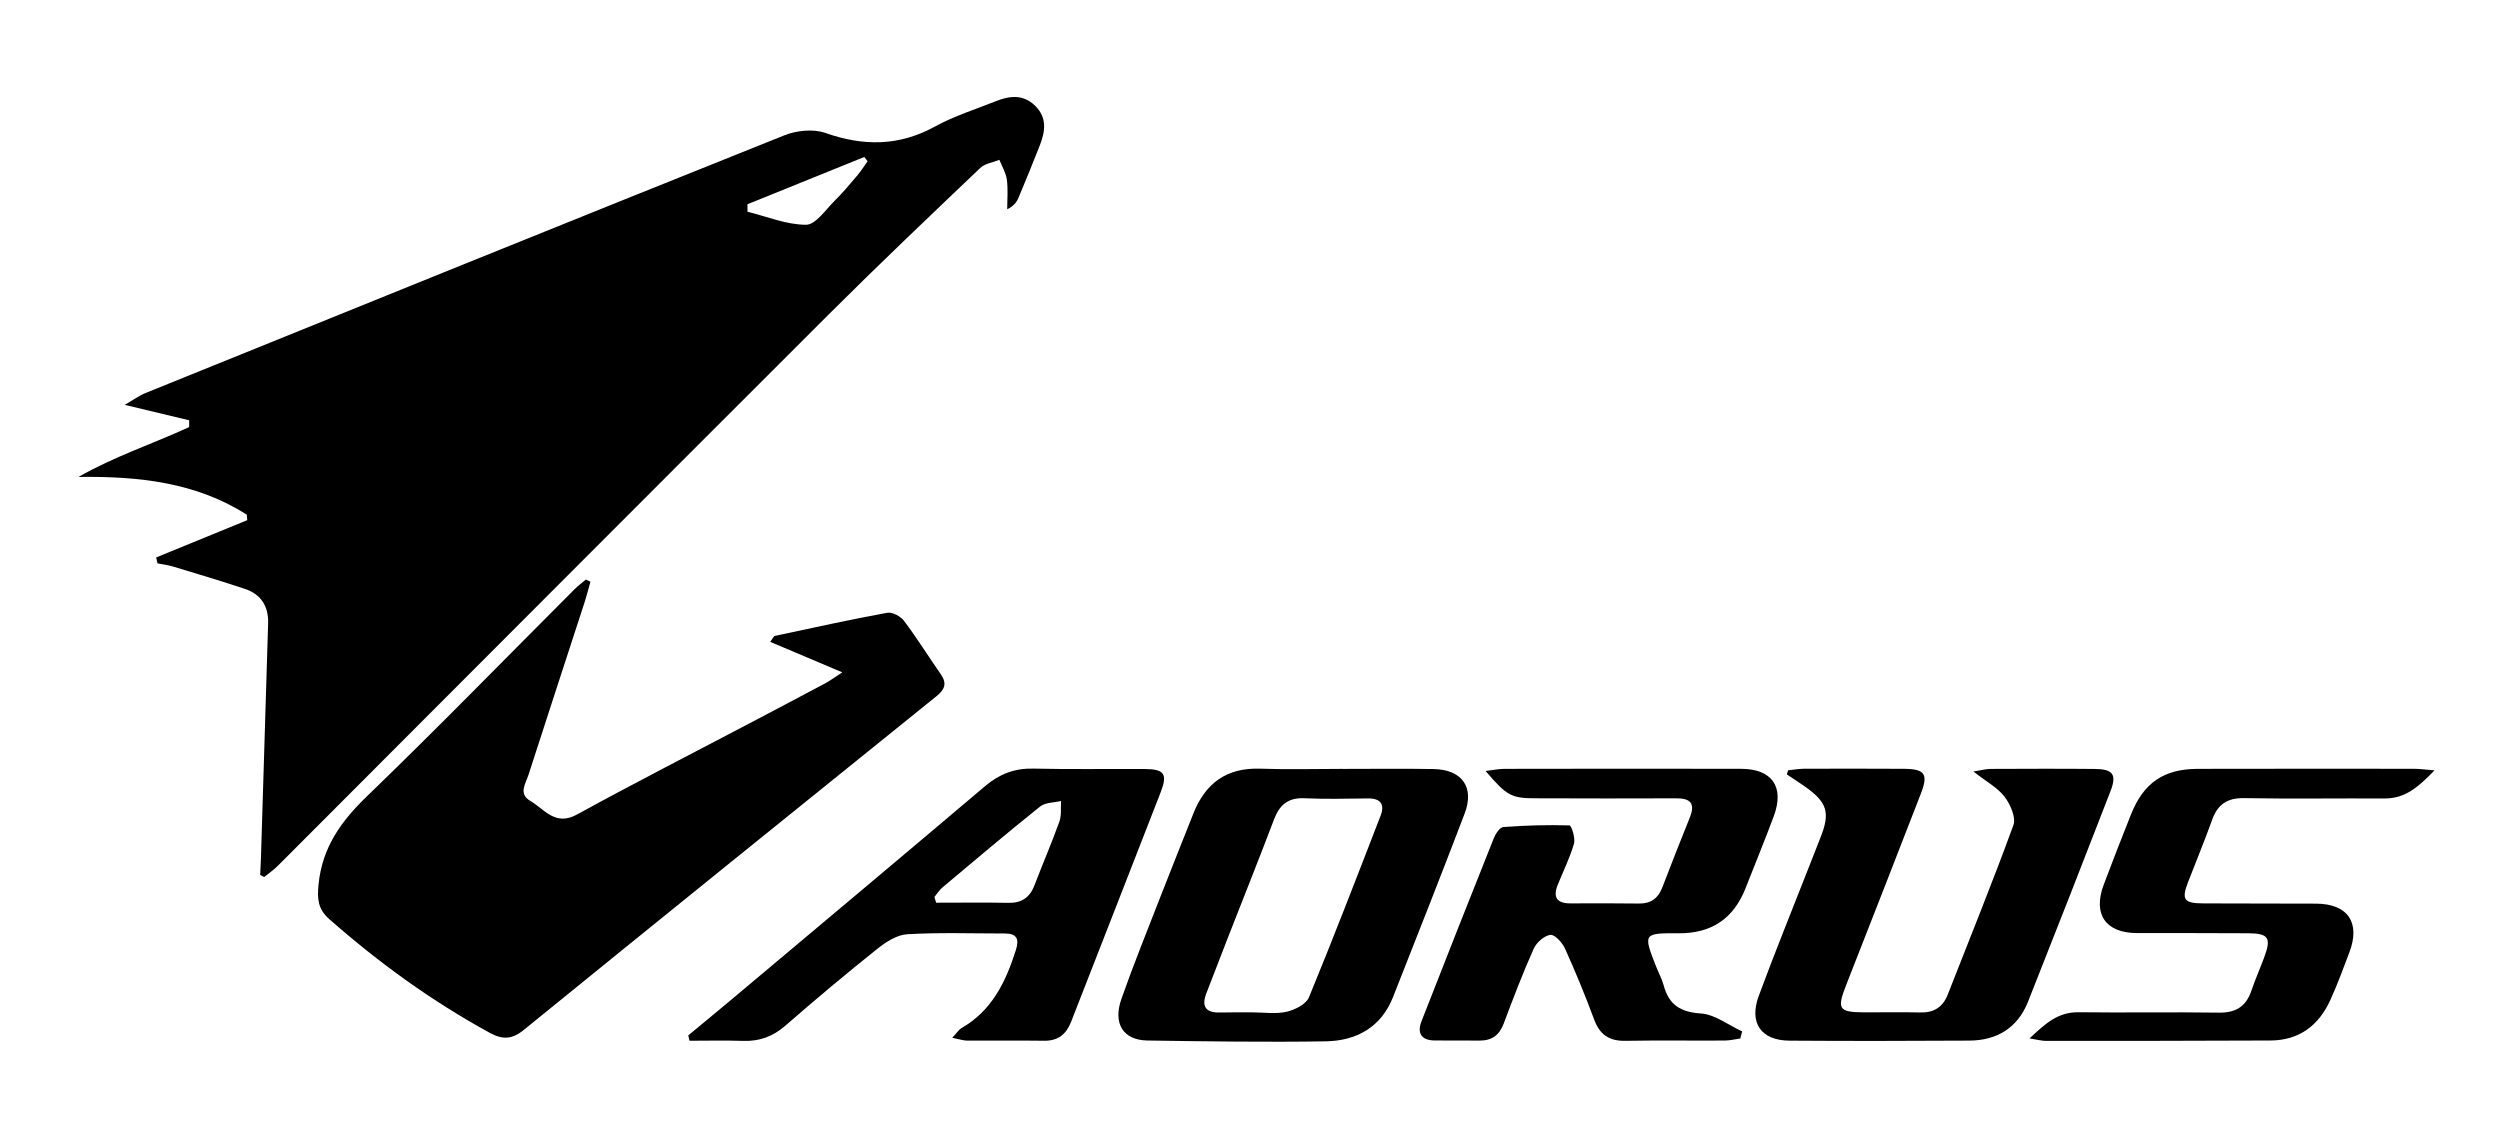
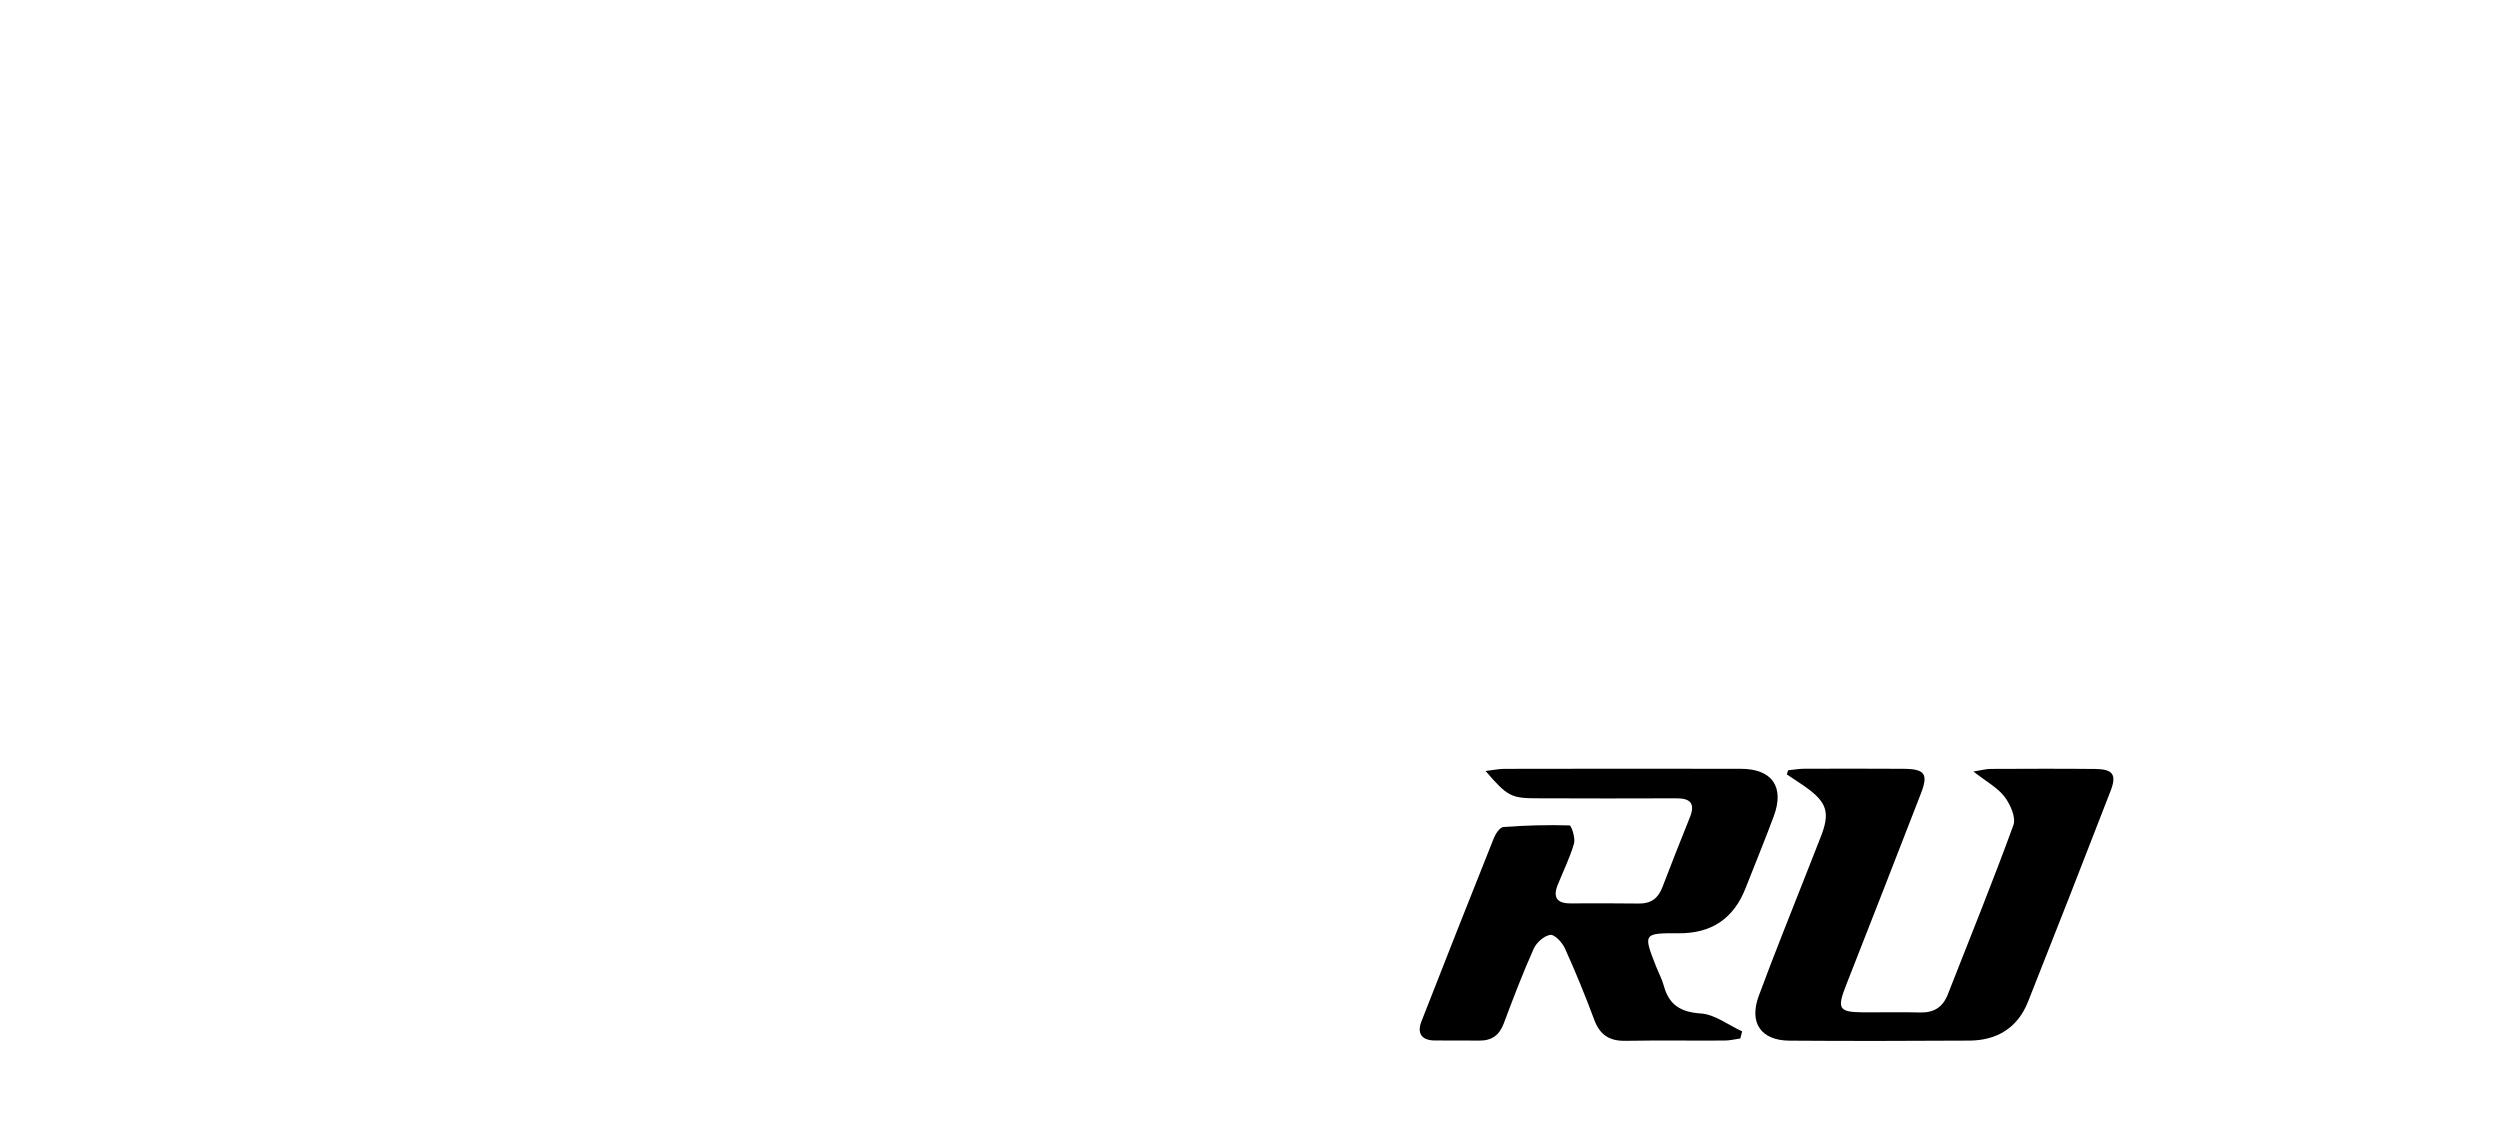
<svg xmlns="http://www.w3.org/2000/svg" width="191" height="87" viewBox="0 0 191 87" fill="none">
-   <path d="M19.878 66.846C19.899 66.403 19.925 65.96 19.938 65.515C20.121 59.549 20.307 53.581 20.485 47.614C20.524 46.334 19.948 45.407 18.728 44.998C16.916 44.39 15.08 43.848 13.252 43.293C12.856 43.173 12.44 43.123 12.034 43.042C12 42.89 11.966 42.74 11.929 42.589C14.249 41.641 16.57 40.69 18.888 39.742C18.877 39.6 18.867 39.462 18.856 39.32C14.97 36.85 10.612 36.379 5.997 36.437C8.708 34.886 11.657 33.914 14.451 32.629C14.451 32.456 14.454 32.283 14.454 32.11C12.916 31.741 11.377 31.374 9.527 30.931C10.211 30.539 10.643 30.216 11.128 30.023C27.384 23.441 43.637 16.857 59.919 10.341C60.854 9.967 62.135 9.833 63.052 10.155C65.974 11.184 68.693 11.177 71.456 9.655C72.899 8.861 74.504 8.364 76.044 7.746C77.113 7.316 78.166 7.177 79.088 8.084C80.02 9 79.855 10.056 79.436 11.121C78.909 12.463 78.367 13.796 77.809 15.121C77.668 15.453 77.438 15.747 76.951 15.99C76.951 15.236 77.024 14.469 76.924 13.727C76.856 13.206 76.552 12.714 76.353 12.211C75.858 12.413 75.248 12.491 74.889 12.834C71.005 16.535 67.114 20.23 63.316 24.02C49.265 38.047 35.251 52.109 21.219 66.154C20.904 66.469 20.53 66.722 20.184 67.005C20.087 66.95 19.982 66.898 19.878 66.846ZM57.106 15.605C57.106 15.796 57.109 15.985 57.109 16.176C58.602 16.545 60.095 17.174 61.587 17.171C62.318 17.169 63.075 16.022 63.769 15.338C64.387 14.73 64.945 14.057 65.505 13.395C65.791 13.06 66.027 12.68 66.283 12.321C66.202 12.211 66.118 12.101 66.037 11.991C63.062 13.196 60.084 14.4 57.106 15.605Z" fill="black" />
-   <path d="M45.109 44.443C44.963 44.964 44.832 45.493 44.664 46.009C43.234 50.406 41.794 54.801 40.374 59.203C40.16 59.866 39.589 60.652 40.51 61.186C41.595 61.817 42.409 63.15 44.083 62.228C48.404 59.855 52.796 57.614 57.159 55.317C59.129 54.28 61.098 53.245 63.062 52.198C63.395 52.02 63.699 51.792 64.351 51.367C62.345 50.519 60.627 49.793 58.841 49.036C59.05 48.767 59.11 48.602 59.202 48.583C62.059 47.973 64.914 47.342 67.787 46.816C68.172 46.745 68.806 47.085 69.065 47.431C70.06 48.754 70.94 50.165 71.886 51.527C72.368 52.221 72.169 52.687 71.553 53.185C61.025 61.673 50.497 70.166 40.002 78.697C39.099 79.43 38.373 79.432 37.412 78.906C32.989 76.486 28.937 73.553 25.158 70.222C24.294 69.459 24.226 68.697 24.336 67.579C24.616 64.74 26.054 62.747 28.049 60.822C33.418 55.642 38.625 50.291 43.899 45.014C44.166 44.747 44.473 44.521 44.761 44.278C44.874 44.33 44.992 44.388 45.109 44.443Z" fill="black" />
  <path d="M113.499 58.905C114.062 58.837 114.502 58.74 114.942 58.74C120.966 58.729 126.987 58.724 133.01 58.737C135.391 58.742 136.347 60.115 135.519 62.351C134.838 64.193 134.084 66.005 133.369 67.836C132.455 70.18 130.768 71.322 128.231 71.303C125.538 71.285 125.538 71.327 126.523 73.833C126.714 74.32 126.971 74.789 127.107 75.289C127.505 76.756 128.369 77.324 129.941 77.429C131.02 77.5 132.049 78.317 133.102 78.799C133.055 78.979 133.005 79.16 132.958 79.341C132.562 79.396 132.167 79.495 131.771 79.498C129.242 79.514 126.709 79.474 124.179 79.519C122.966 79.54 122.233 79.071 121.804 77.919C121.12 76.08 120.376 74.26 119.567 72.471C119.363 72.018 118.779 71.379 118.446 71.424C117.972 71.487 117.383 72.013 117.171 72.49C116.335 74.359 115.605 76.279 114.884 78.199C114.544 79.105 113.955 79.514 113.006 79.501C111.872 79.485 110.738 79.508 109.602 79.493C108.591 79.48 108.248 78.932 108.601 78.029C110.427 73.356 112.268 68.689 114.13 64.03C114.264 63.692 114.591 63.205 114.858 63.184C116.539 63.059 118.231 63.011 119.915 63.061C120.054 63.066 120.374 64.028 120.256 64.444C119.944 65.528 119.431 66.552 119.009 67.605C118.629 68.551 118.946 69.022 119.976 69.019C121.722 69.014 123.467 69.004 125.214 69.03C126.125 69.043 126.68 68.637 127 67.799C127.686 66.007 128.393 64.221 129.108 62.441C129.524 61.401 129.168 60.987 128.079 60.992C124.543 61.011 121.01 61 117.474 60.99C115.447 60.992 115.167 60.843 113.499 58.905Z" fill="black" />
  <path d="M150.769 58.944C151.406 58.842 151.733 58.748 152.06 58.745C154.721 58.735 157.385 58.722 160.046 58.748C161.428 58.761 161.737 59.167 161.245 60.437C159.168 65.806 157.068 71.167 154.946 76.52C154.15 78.529 152.576 79.49 150.452 79.503C145.872 79.529 141.288 79.54 136.708 79.506C134.547 79.49 133.61 78.154 134.366 76.096C135.574 72.822 136.891 69.59 138.161 66.34C138.463 65.568 138.761 64.795 139.07 64.025C139.853 62.077 139.615 61.293 137.855 60.062C137.415 59.756 136.965 59.465 136.517 59.167C136.548 59.062 136.577 58.955 136.608 58.85C137.02 58.808 137.428 58.735 137.839 58.732C140.369 58.724 142.902 58.722 145.432 58.737C147.061 58.748 147.338 59.125 146.757 60.626C144.866 65.507 142.962 70.381 141.047 75.255C140.33 77.081 140.471 77.329 142.378 77.343C143.818 77.353 145.259 77.314 146.697 77.353C147.755 77.382 148.433 76.947 148.815 75.968C150.499 71.662 152.244 67.38 153.826 63.035C154.035 62.456 153.59 61.453 153.15 60.874C152.623 60.18 151.775 59.73 150.769 58.944Z" fill="black" />
-   <path d="M102.585 58.745C104.898 58.745 107.213 58.714 109.525 58.755C111.702 58.795 112.668 60.146 111.898 62.16C110.109 66.848 108.268 71.515 106.425 76.182C105.511 78.497 103.614 79.521 101.278 79.558C96.742 79.631 92.201 79.561 87.665 79.495C85.816 79.469 85.009 78.209 85.677 76.313C86.604 73.681 87.654 71.091 88.665 68.49C89.488 66.377 90.336 64.274 91.169 62.163C92.088 59.832 93.722 58.632 96.302 58.727C98.395 58.803 100.493 58.742 102.588 58.742C102.585 58.742 102.585 58.742 102.585 58.745ZM95.692 77.345C96.564 77.345 97.468 77.489 98.298 77.298C98.934 77.154 99.788 76.719 100.005 76.193C101.899 71.599 103.68 66.961 105.474 62.328C105.812 61.458 105.49 60.992 104.523 61C102.91 61.013 101.294 61.065 99.683 60.987C98.426 60.924 97.764 61.477 97.337 62.6C96.21 65.575 95.024 68.529 93.867 71.494C93.296 72.956 92.733 74.419 92.167 75.883C91.777 76.892 92.107 77.382 93.204 77.355C94.034 77.332 94.864 77.347 95.692 77.345Z" fill="black" />
-   <path d="M72.75 79.286C73.116 78.898 73.252 78.665 73.457 78.547C75.788 77.211 76.843 75.009 77.613 72.584C77.883 71.732 77.681 71.319 76.77 71.319C74.282 71.319 71.788 71.232 69.311 71.376C68.525 71.421 67.679 71.971 67.025 72.492C64.639 74.398 62.297 76.36 59.995 78.366C59.042 79.197 58.018 79.566 56.774 79.524C55.409 79.479 54.042 79.513 52.678 79.513C52.646 79.377 52.615 79.241 52.584 79.105C53.602 78.259 54.626 77.421 55.64 76.57C62.187 71.07 68.745 65.58 75.269 60.054C76.367 59.125 77.524 58.687 78.965 58.721C81.801 58.789 84.637 58.734 87.474 58.753C88.943 58.763 89.215 59.127 88.686 60.5C86.418 66.358 84.113 72.201 81.835 78.057C81.46 79.021 80.837 79.529 79.763 79.513C77.799 79.485 75.835 79.516 73.871 79.503C73.588 79.498 73.302 79.396 72.75 79.286ZM71.388 68.529C71.432 68.676 71.477 68.82 71.521 68.967C73.368 68.967 75.214 68.941 77.058 68.977C78.074 68.996 78.684 68.553 79.038 67.626C79.659 66.002 80.35 64.404 80.937 62.77C81.109 62.291 81.031 61.72 81.067 61.194C80.525 61.327 79.858 61.301 79.465 61.618C76.953 63.627 74.496 65.706 72.032 67.775C71.781 67.982 71.6 68.275 71.388 68.529Z" fill="black" />
-   <path d="M155.059 79.336C156.274 78.183 157.243 77.316 158.802 77.335C162.377 77.382 165.954 77.311 169.529 77.366C170.81 77.385 171.593 76.9 172.001 75.703C172.297 74.836 172.667 73.998 172.986 73.139C173.539 71.657 173.326 71.314 171.776 71.301C168.942 71.28 166.106 71.293 163.272 71.287C160.871 71.285 159.875 69.85 160.724 67.592C161.4 65.798 162.094 64.009 162.806 62.228C163.775 59.801 165.307 58.748 167.918 58.74C173.413 58.727 178.908 58.732 184.405 58.735C184.824 58.735 185.243 58.795 185.997 58.853C184.774 60.117 183.766 61.011 182.187 61.003C178.612 60.984 175.034 61.042 171.459 60.977C170.163 60.953 169.432 61.451 169.005 62.64C168.434 64.24 167.774 65.809 167.167 67.396C166.656 68.729 166.844 69.009 168.319 69.019C171.197 69.04 174.076 69.019 176.954 69.038C179.371 69.053 180.351 70.481 179.499 72.741C179.038 73.964 178.585 75.195 178.046 76.387C177.161 78.34 175.66 79.485 173.46 79.495C167.748 79.524 162.033 79.524 156.321 79.524C156.002 79.527 155.68 79.433 155.059 79.336Z" fill="black" />
</svg>